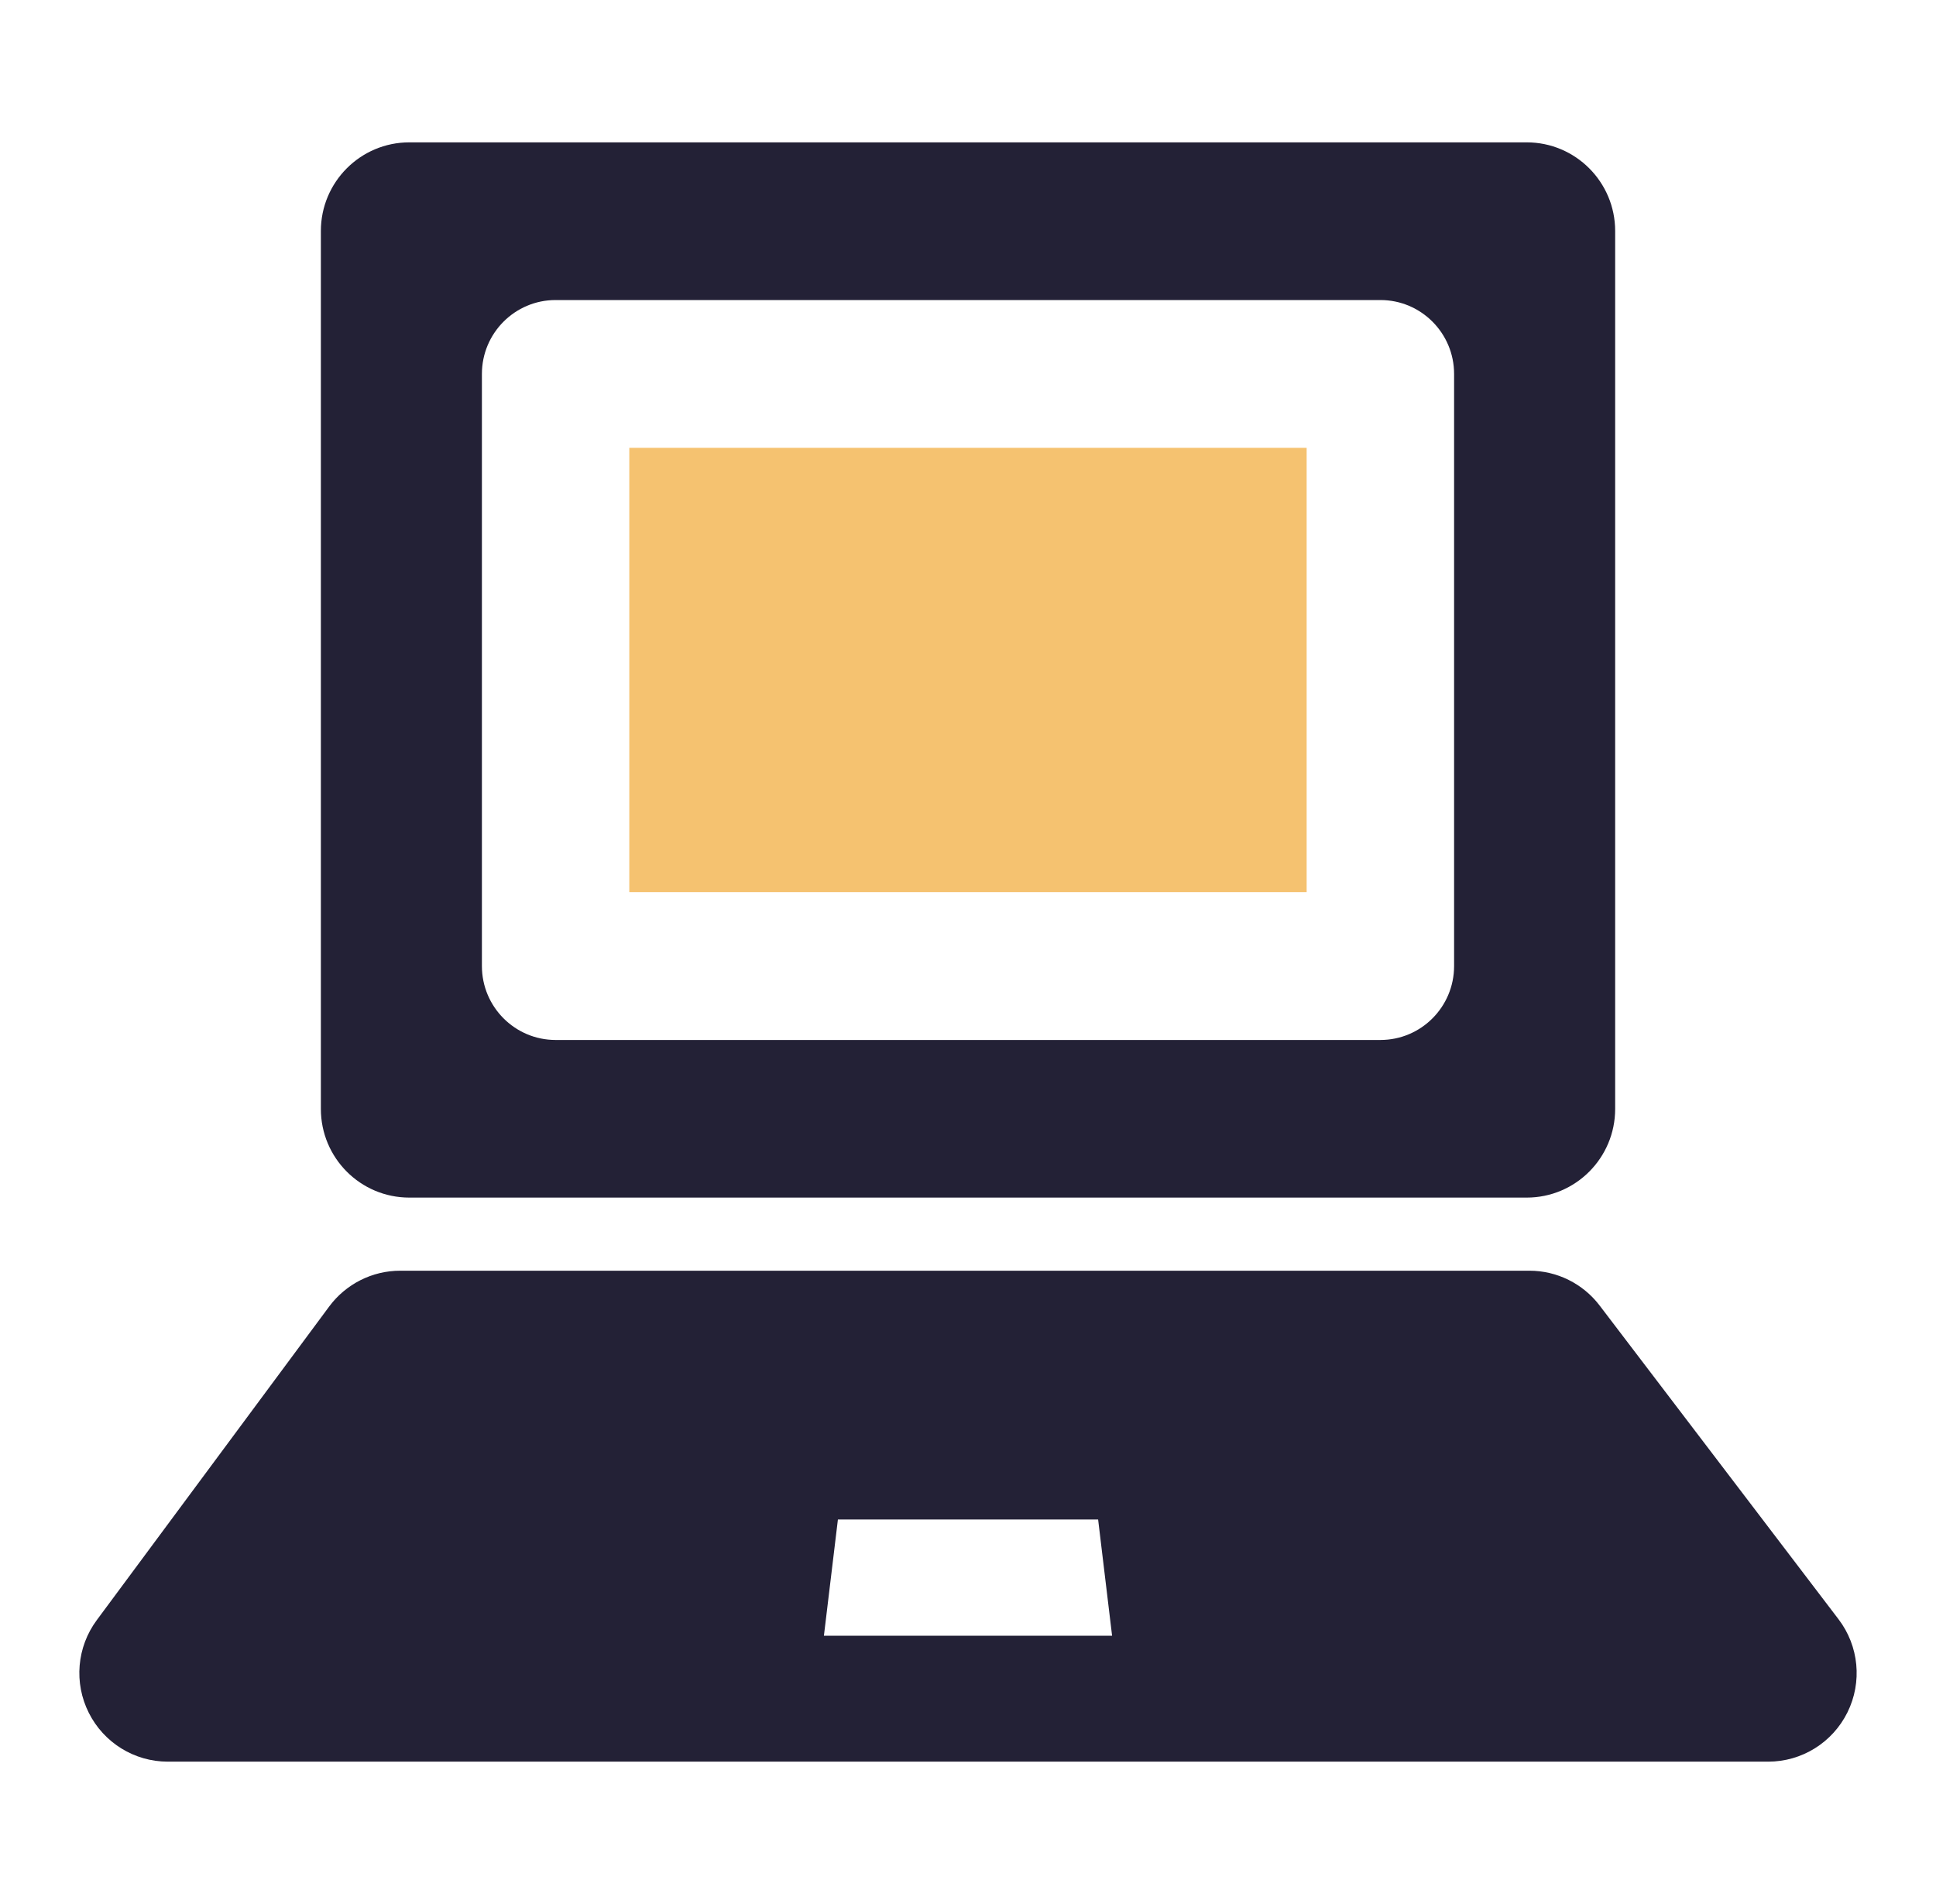
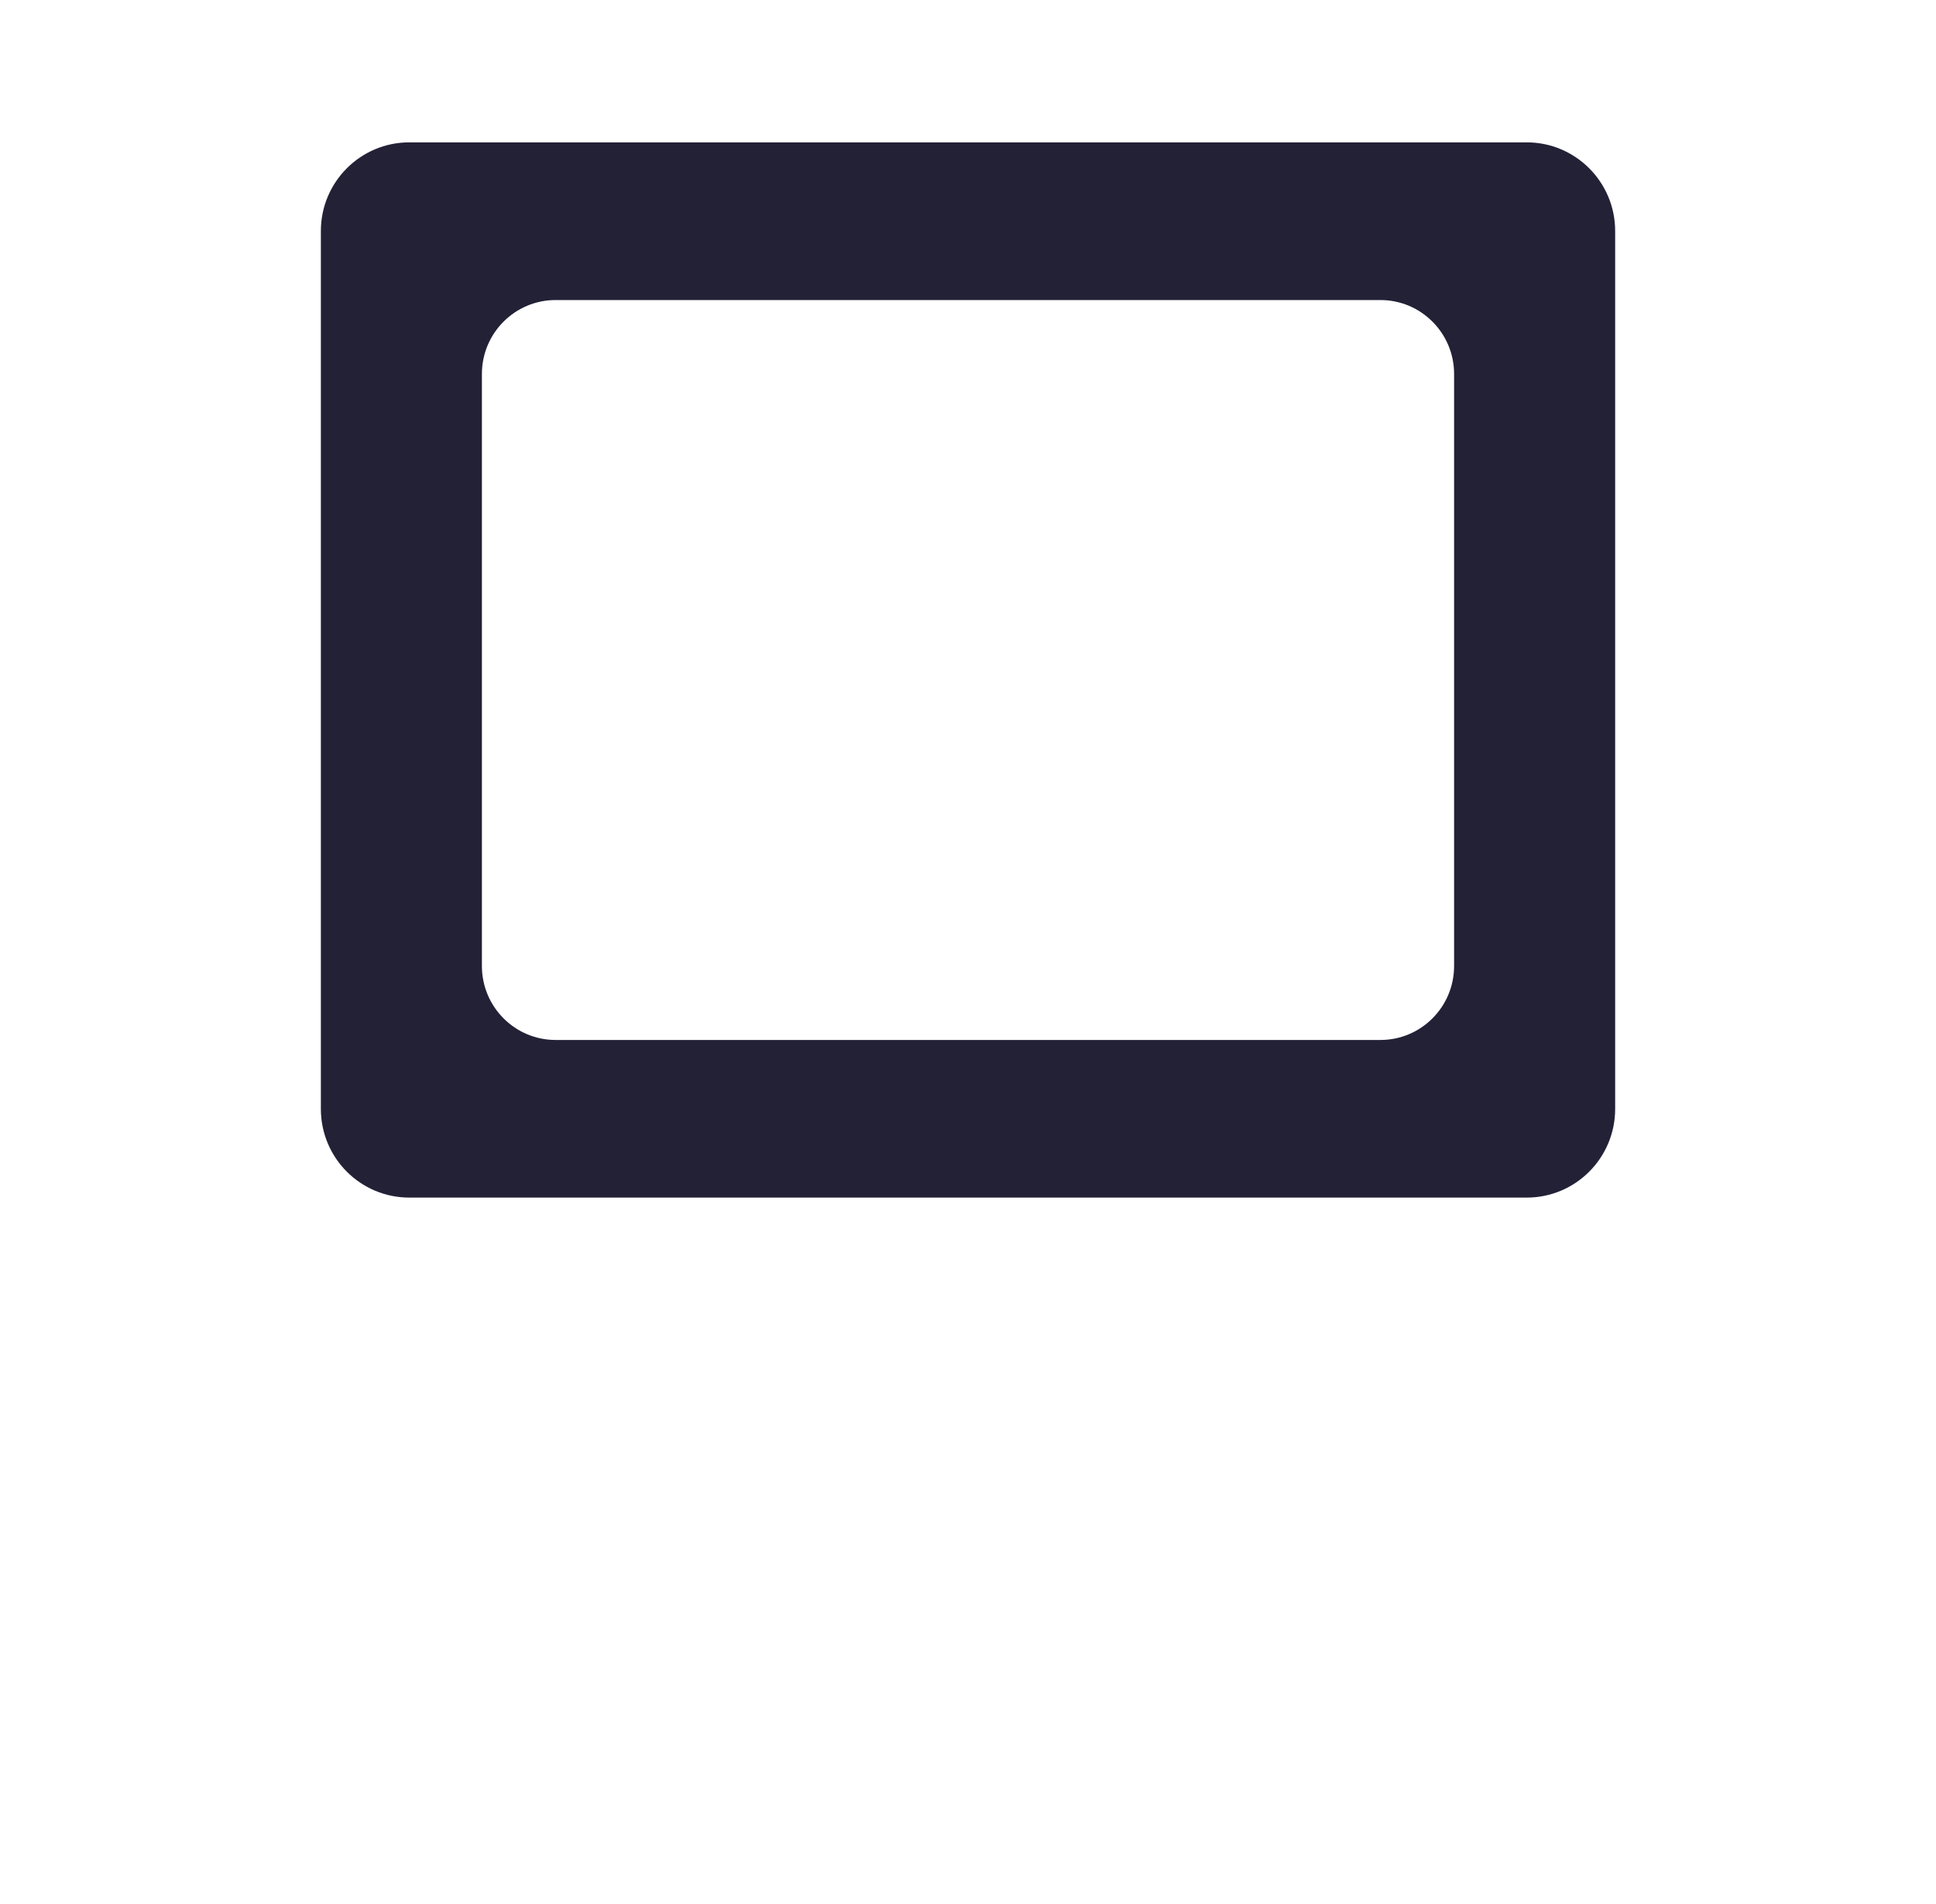
<svg xmlns="http://www.w3.org/2000/svg" width="61" height="60" viewBox="0 0 61 60" fill="none">
  <path fill-rule="evenodd" clip-rule="evenodd" d="M10.11 34.944V7.28C10.11 5.738 11.357 4.486 12.897 4.486H48.104C49.643 4.486 50.891 5.738 50.891 7.28V34.944C50.891 36.489 49.643 37.739 48.104 37.739H12.897C11.357 37.739 10.11 36.489 10.11 34.944ZM43.494 32.772C44.777 32.772 45.816 31.729 45.816 30.442V11.784C45.816 10.498 44.776 9.455 43.494 9.455H17.507C16.225 9.455 15.184 10.498 15.184 11.784V30.442C15.184 31.729 16.225 32.772 17.507 32.772H43.494Z" fill="#232136" />
-   <path fill-rule="evenodd" clip-rule="evenodd" d="M19.828 28.113H41.17V14.112H19.828V28.113Z" fill="#F5C270" />
-   <path fill-rule="evenodd" clip-rule="evenodd" d="M58.211 53.959C57.74 54.912 56.773 55.514 55.712 55.514H5.288C4.234 55.514 3.271 54.918 2.798 53.975C2.323 53.032 2.422 51.901 3.049 51.054L10.373 41.17C10.899 40.462 11.728 40.043 12.61 40.043H48.189C49.057 40.043 49.876 40.449 50.403 41.142L57.928 51.025C58.572 51.869 58.681 53.007 58.211 53.959ZM25.96 51.546H35.04L34.6 47.883H26.401L25.96 51.546Z" fill="#232136" />
</svg>